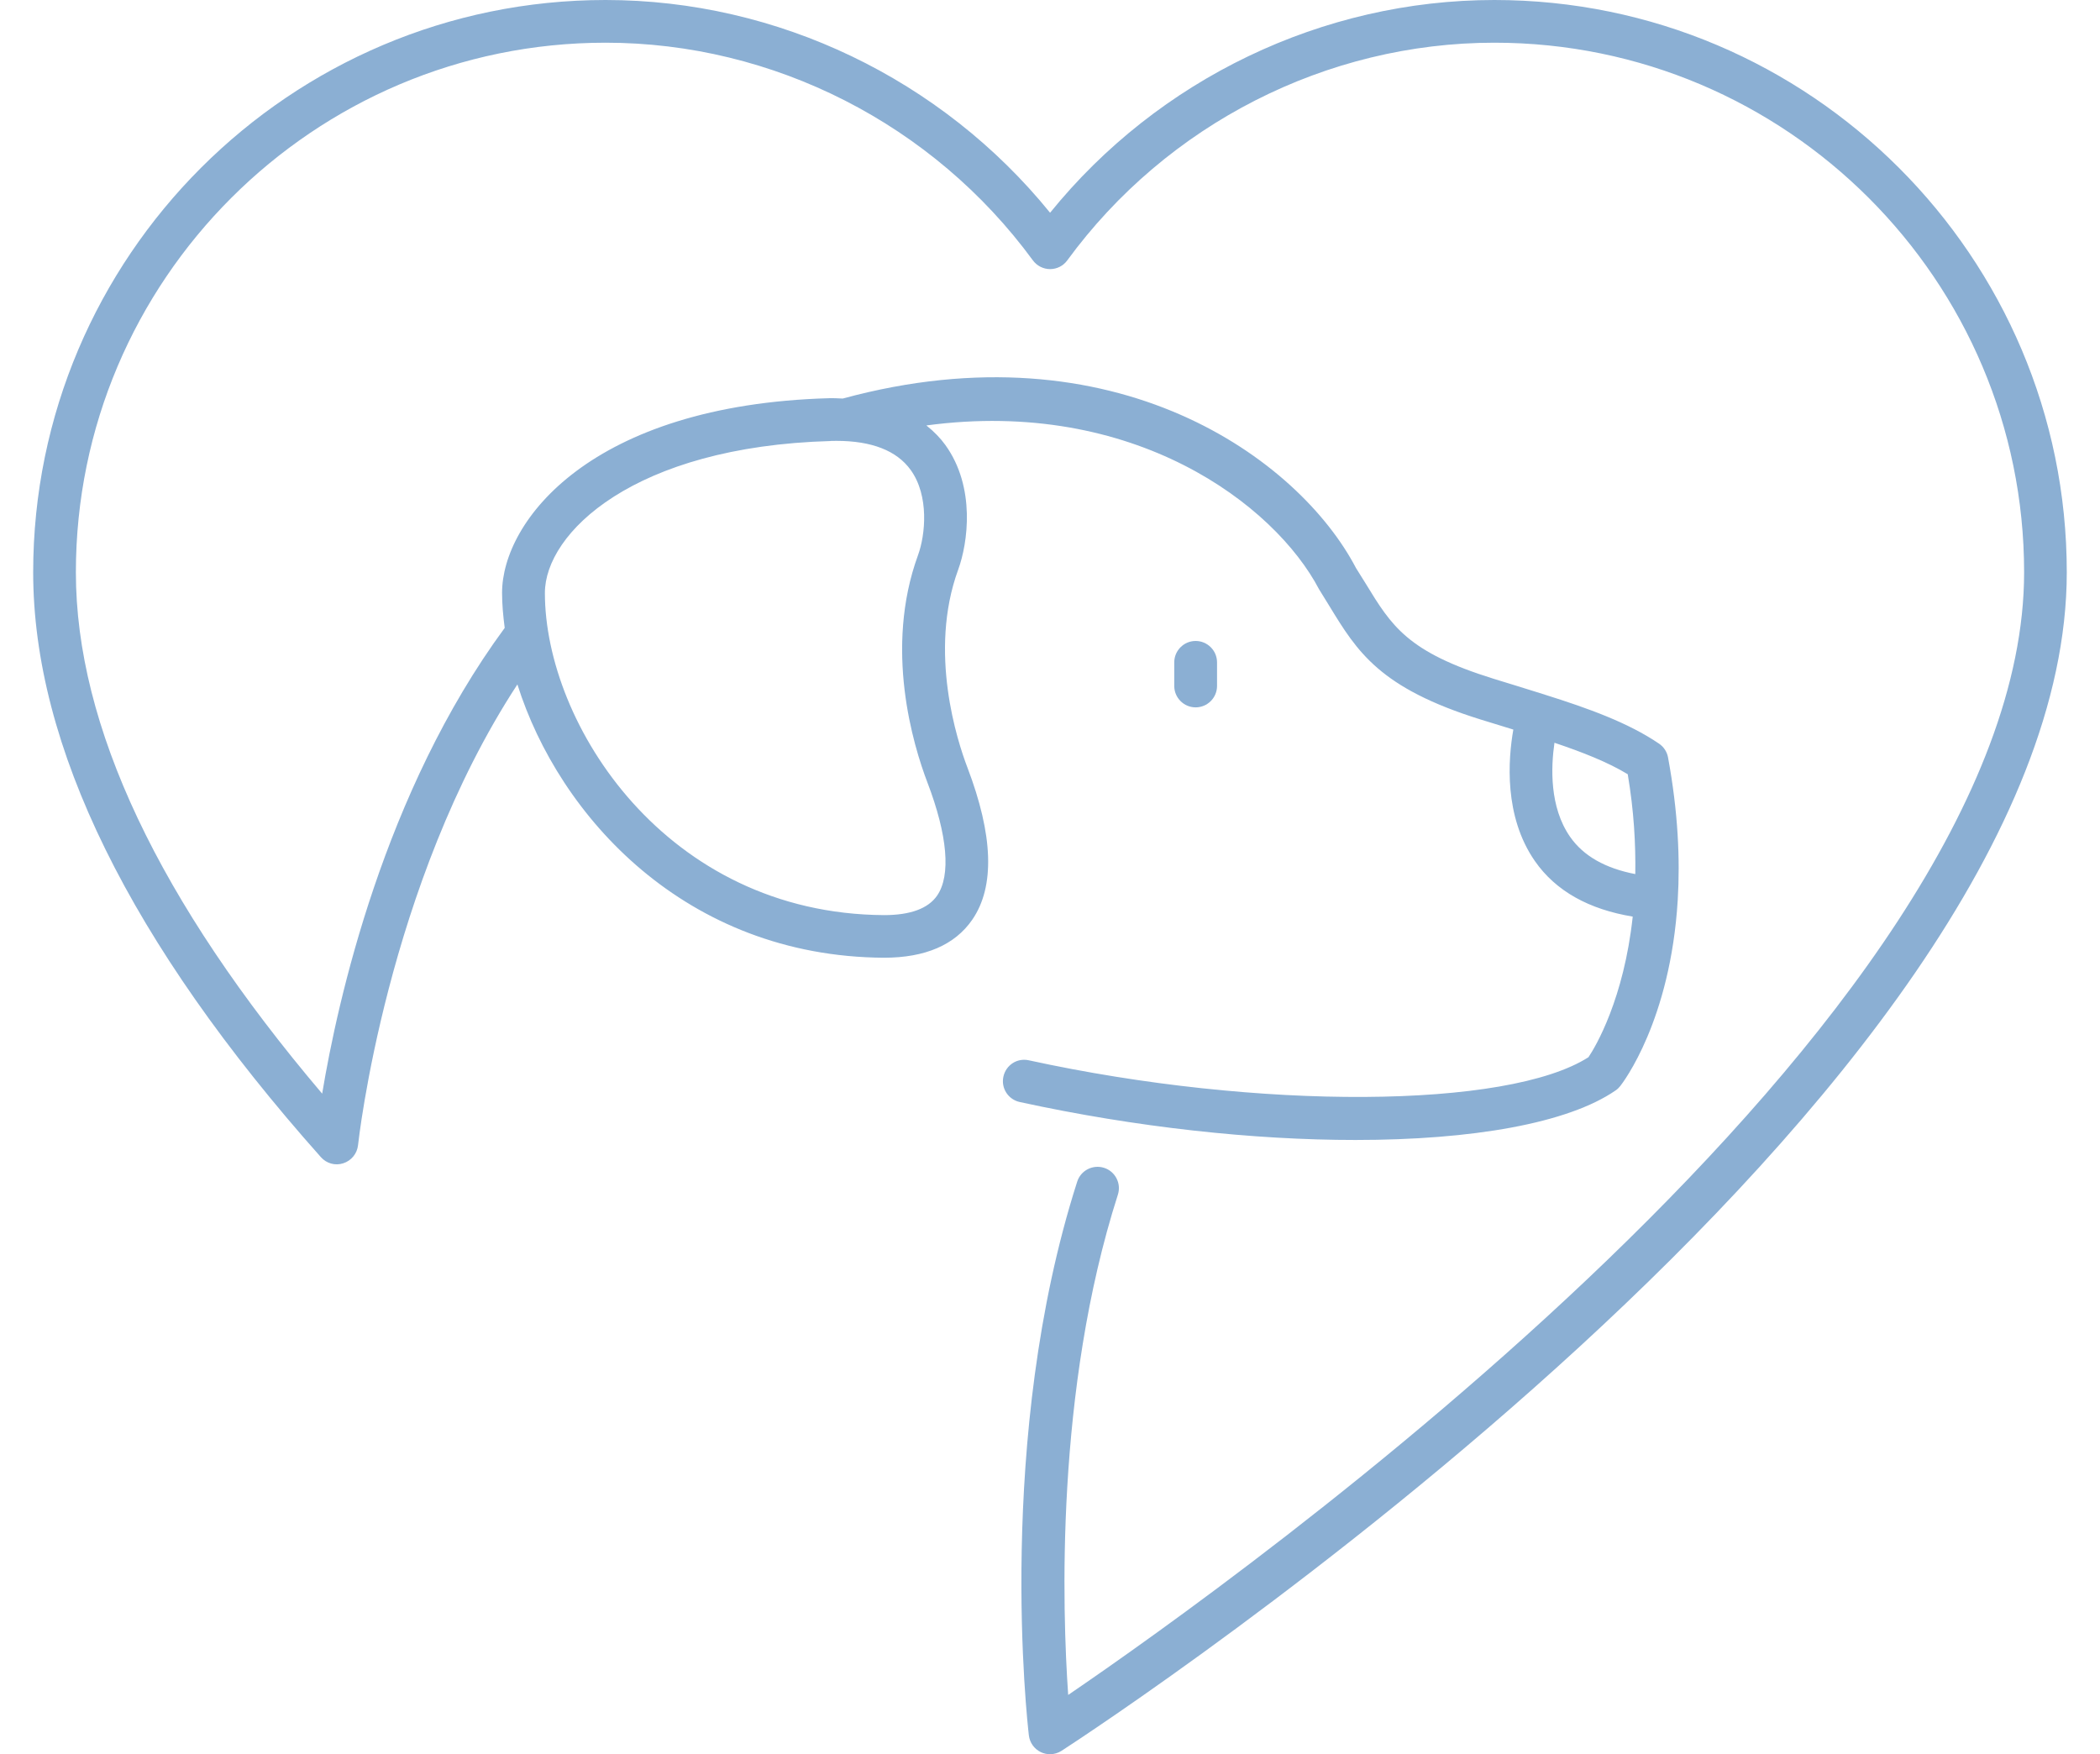
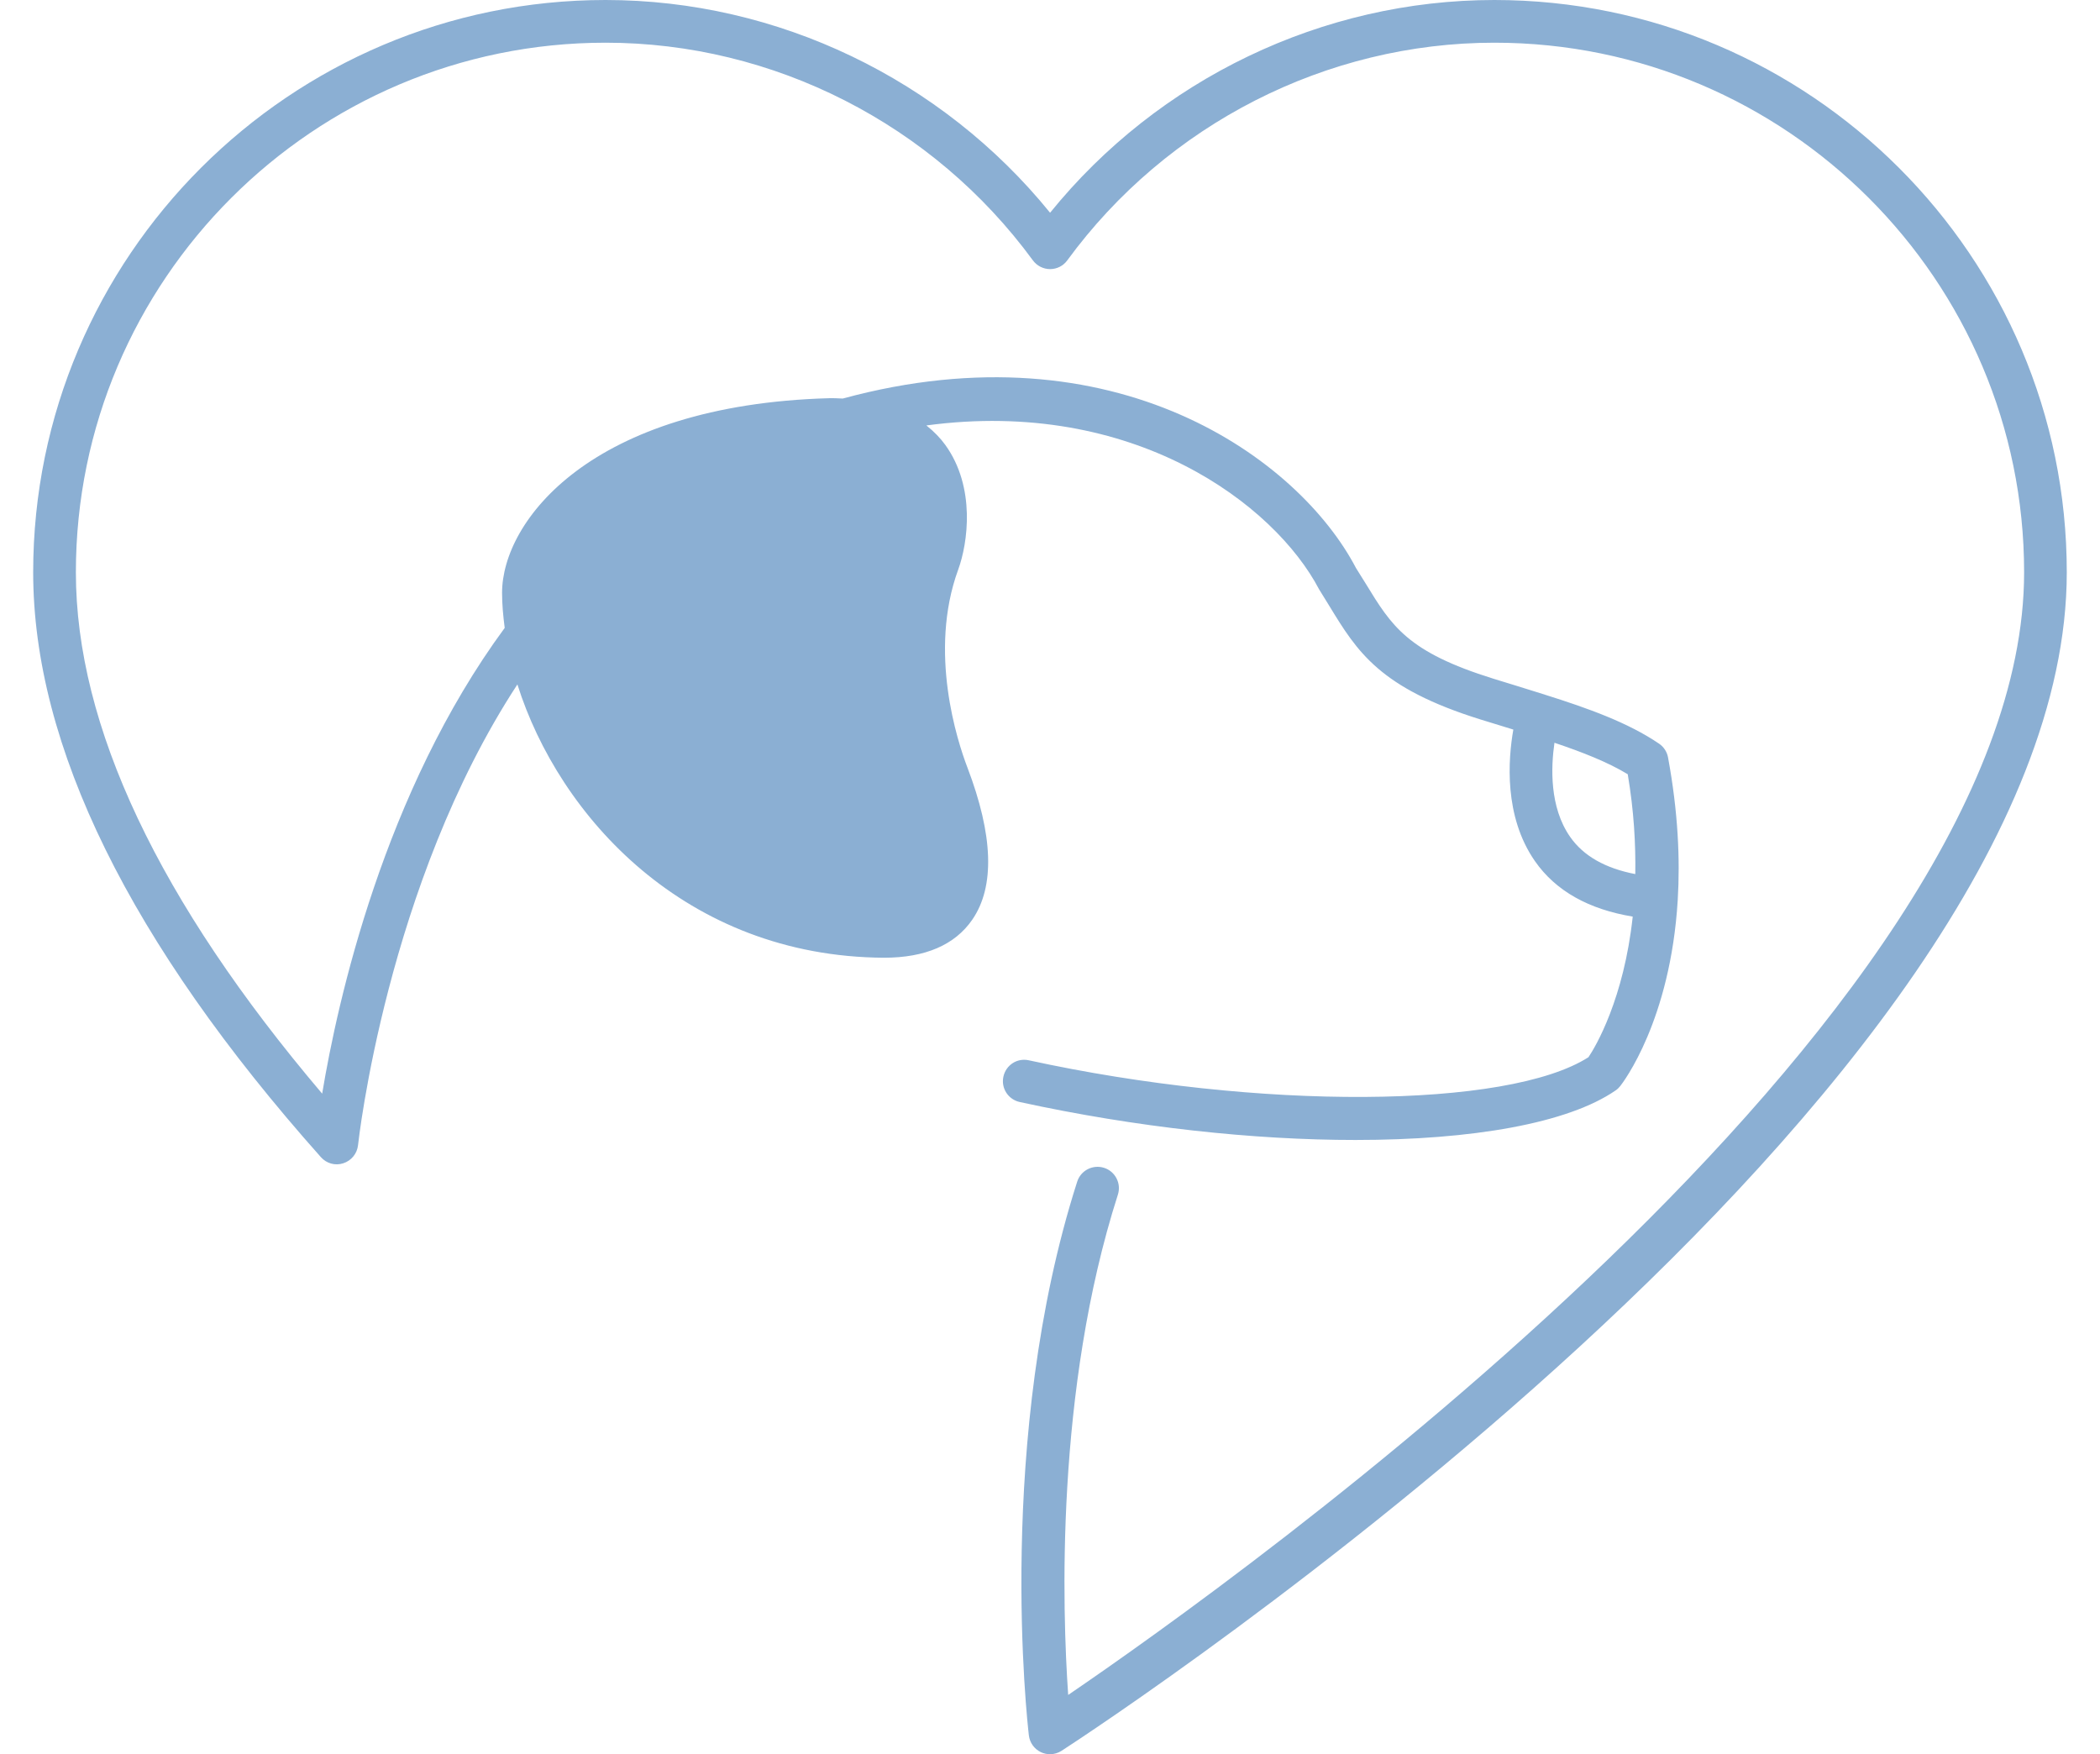
<svg xmlns="http://www.w3.org/2000/svg" version="1.1" viewBox="0 0 49.18 41.08">
  <g>
    <g id="Ebene_1">
      <g id="Ebene_2">
        <g>
-           <path d="M34.997,0c-4.028,0-7.87,1.851-10.405,4.982C22.051,1.851,18.208,0,14.182,0,6.79,0,.777,6.012.777,13.402c0,4.065,2.267,8.673,6.738,13.696.131.147.335.207.526.143.188-.061.323-.227.344-.424.007-.064.666-6.103,3.732-10.789.975,3.09,3.941,6.373,8.585,6.4.966,0,1.661-.3,2.068-.891.532-.773.493-1.974-.116-3.569-.229-.599-.919-2.7-.214-4.628.226-.618.415-1.929-.302-2.921-.109-.151-.257-.308-.443-.456,4.854-.652,8.155,1.851,9.197,3.838l.237.384c.657,1.077,1.177,1.927,3.551,2.666l.521.16c.081.025.159.05.24.074-.123.702-.223,2.029.503,3.077.492.709,1.272,1.134,2.293,1.303-.208,1.926-.867,3.042-1.037,3.293-1.892,1.21-7.723,1.246-13.106.072-.273-.061-.536.112-.595.382-.06.27.112.536.382.595,2.729.595,5.483.889,7.86.889,2.742,0,4.981-.391,6.096-1.161.041-.028.077-.062.108-.102.063-.08,1.175-1.529,1.346-4.355,0-0.0 0-0.0 0-0v-0c.058-.956.008-2.068-.227-3.34-.023-.131-.1-.247-.209-.322-.727-.495-1.667-.831-2.681-1.15-.003-.001-.004-.003-.007-.004-.002-.001-.004 0-.007-.001-.221-.069-.441-.139-.668-.208l-.517-.159c-2.014-.626-2.383-1.231-2.994-2.232l-.226-.362c-1.333-2.548-5.634-5.703-12.018-3.967-.105-.004-.205-.011-.317-.008-5.582.156-7.662,2.878-7.662,4.558,0,.265.025.541.062.821-2.831,3.847-3.916,8.743-4.275,10.907C3.717,21.101,1.777,16.998,1.777,13.402,1.777,6.563,7.342,1,14.182,1c3.929,0,7.669,1.905,10.007,5.097.094.128.244.205.403.205.16,0,.31-.076.403-.205,2.333-3.191,6.072-5.097,10.002-5.097,6.841,0,12.406,5.563,12.406,12.402,0,10.486-18.527,23.66-22.387,26.29-.137-1.973-.307-7.126,1.164-11.716.084-.263-.061-.544-.324-.628-.264-.083-.545.061-.629.324-1.923,6.002-1.165,12.685-1.132,12.967.02.171.127.32.283.394.068.032.141.047.213.047.095,0,.189-.027.272-.081.961-.624,23.539-15.409,23.539-27.597,0-7.39-6.014-13.402-13.406-13.402ZM38.296,20.469c-.694-.133-1.212-.42-1.527-.874-.484-.695-.448-1.63-.365-2.201.647.218,1.243.45,1.716.737.147.869.187,1.637.177,2.338ZM19.449,10.326h.001c.046-.001.091-.002.136-.002.83,0,1.415.229,1.741.681.438.607.344,1.525.173,1.993-.801,2.192-.113,4.456.22,5.328.471,1.234.552,2.173.227,2.646-.209.304-.628.458-1.242.458-5.115-.03-7.944-4.48-7.944-7.544,0-1.399,2.075-3.429,6.689-3.558Z" fill="#8bafd3" />
-           <path d="M28.502,16.064v-.553c0-.276-.225-.501-.501-.501s-.501.225-.501.501v.553c0,.276.225.501.501.501s.501-.225.501-.501Z" fill="#8bafd3" />
+           <path d="M34.997,0c-4.028,0-7.87,1.851-10.405,4.982C22.051,1.851,18.208,0,14.182,0,6.79,0,.777,6.012.777,13.402c0,4.065,2.267,8.673,6.738,13.696.131.147.335.207.526.143.188-.061.323-.227.344-.424.007-.064.666-6.103,3.732-10.789.975,3.09,3.941,6.373,8.585,6.4.966,0,1.661-.3,2.068-.891.532-.773.493-1.974-.116-3.569-.229-.599-.919-2.7-.214-4.628.226-.618.415-1.929-.302-2.921-.109-.151-.257-.308-.443-.456,4.854-.652,8.155,1.851,9.197,3.838l.237.384c.657,1.077,1.177,1.927,3.551,2.666l.521.16c.081.025.159.05.24.074-.123.702-.223,2.029.503,3.077.492.709,1.272,1.134,2.293,1.303-.208,1.926-.867,3.042-1.037,3.293-1.892,1.21-7.723,1.246-13.106.072-.273-.061-.536.112-.595.382-.06.27.112.536.382.595,2.729.595,5.483.889,7.86.889,2.742,0,4.981-.391,6.096-1.161.041-.028.077-.062.108-.102.063-.08,1.175-1.529,1.346-4.355,0-0.0 0-0.0 0-0v-0c.058-.956.008-2.068-.227-3.34-.023-.131-.1-.247-.209-.322-.727-.495-1.667-.831-2.681-1.15-.003-.001-.004-.003-.007-.004-.002-.001-.004 0-.007-.001-.221-.069-.441-.139-.668-.208l-.517-.159c-2.014-.626-2.383-1.231-2.994-2.232l-.226-.362c-1.333-2.548-5.634-5.703-12.018-3.967-.105-.004-.205-.011-.317-.008-5.582.156-7.662,2.878-7.662,4.558,0,.265.025.541.062.821-2.831,3.847-3.916,8.743-4.275,10.907C3.717,21.101,1.777,16.998,1.777,13.402,1.777,6.563,7.342,1,14.182,1c3.929,0,7.669,1.905,10.007,5.097.094.128.244.205.403.205.16,0,.31-.076.403-.205,2.333-3.191,6.072-5.097,10.002-5.097,6.841,0,12.406,5.563,12.406,12.402,0,10.486-18.527,23.66-22.387,26.29-.137-1.973-.307-7.126,1.164-11.716.084-.263-.061-.544-.324-.628-.264-.083-.545.061-.629.324-1.923,6.002-1.165,12.685-1.132,12.967.02.171.127.32.283.394.068.032.141.047.213.047.095,0,.189-.027.272-.081.961-.624,23.539-15.409,23.539-27.597,0-7.39-6.014-13.402-13.406-13.402ZM38.296,20.469c-.694-.133-1.212-.42-1.527-.874-.484-.695-.448-1.63-.365-2.201.647.218,1.243.45,1.716.737.147.869.187,1.637.177,2.338ZM19.449,10.326h.001Z" fill="#8bafd3" />
        </g>
      </g>
    </g>
  </g>
</svg>